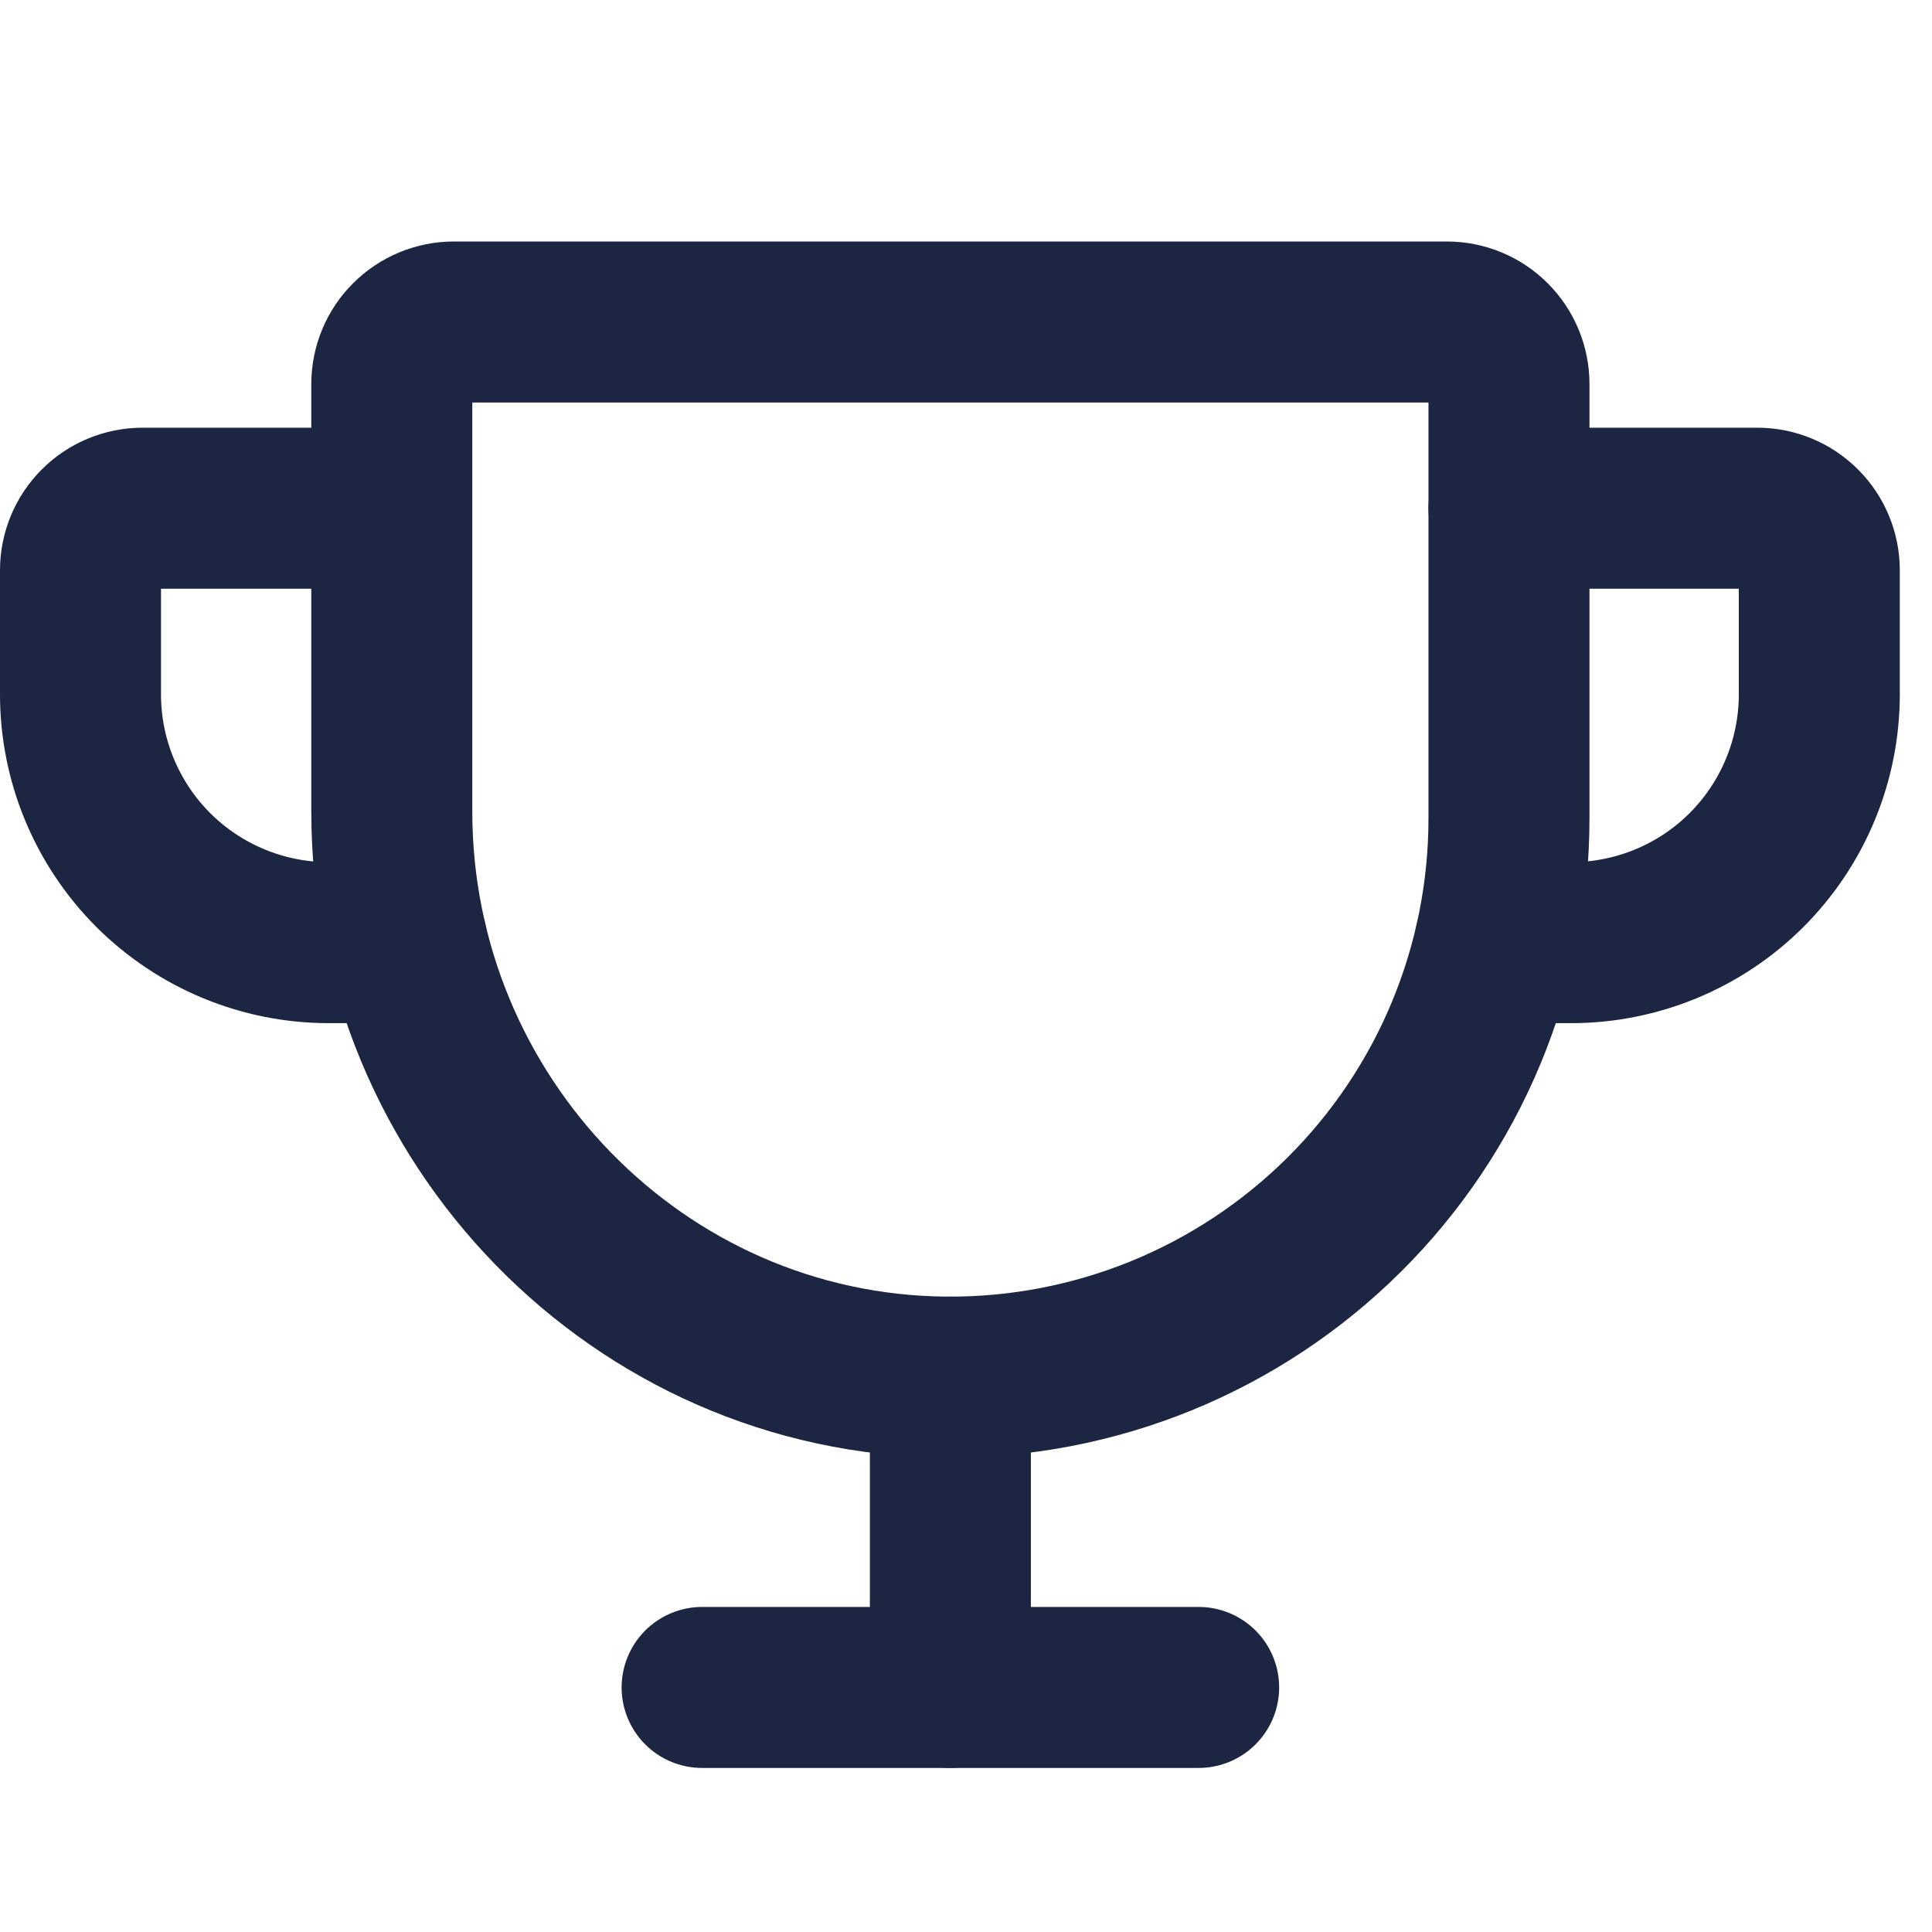
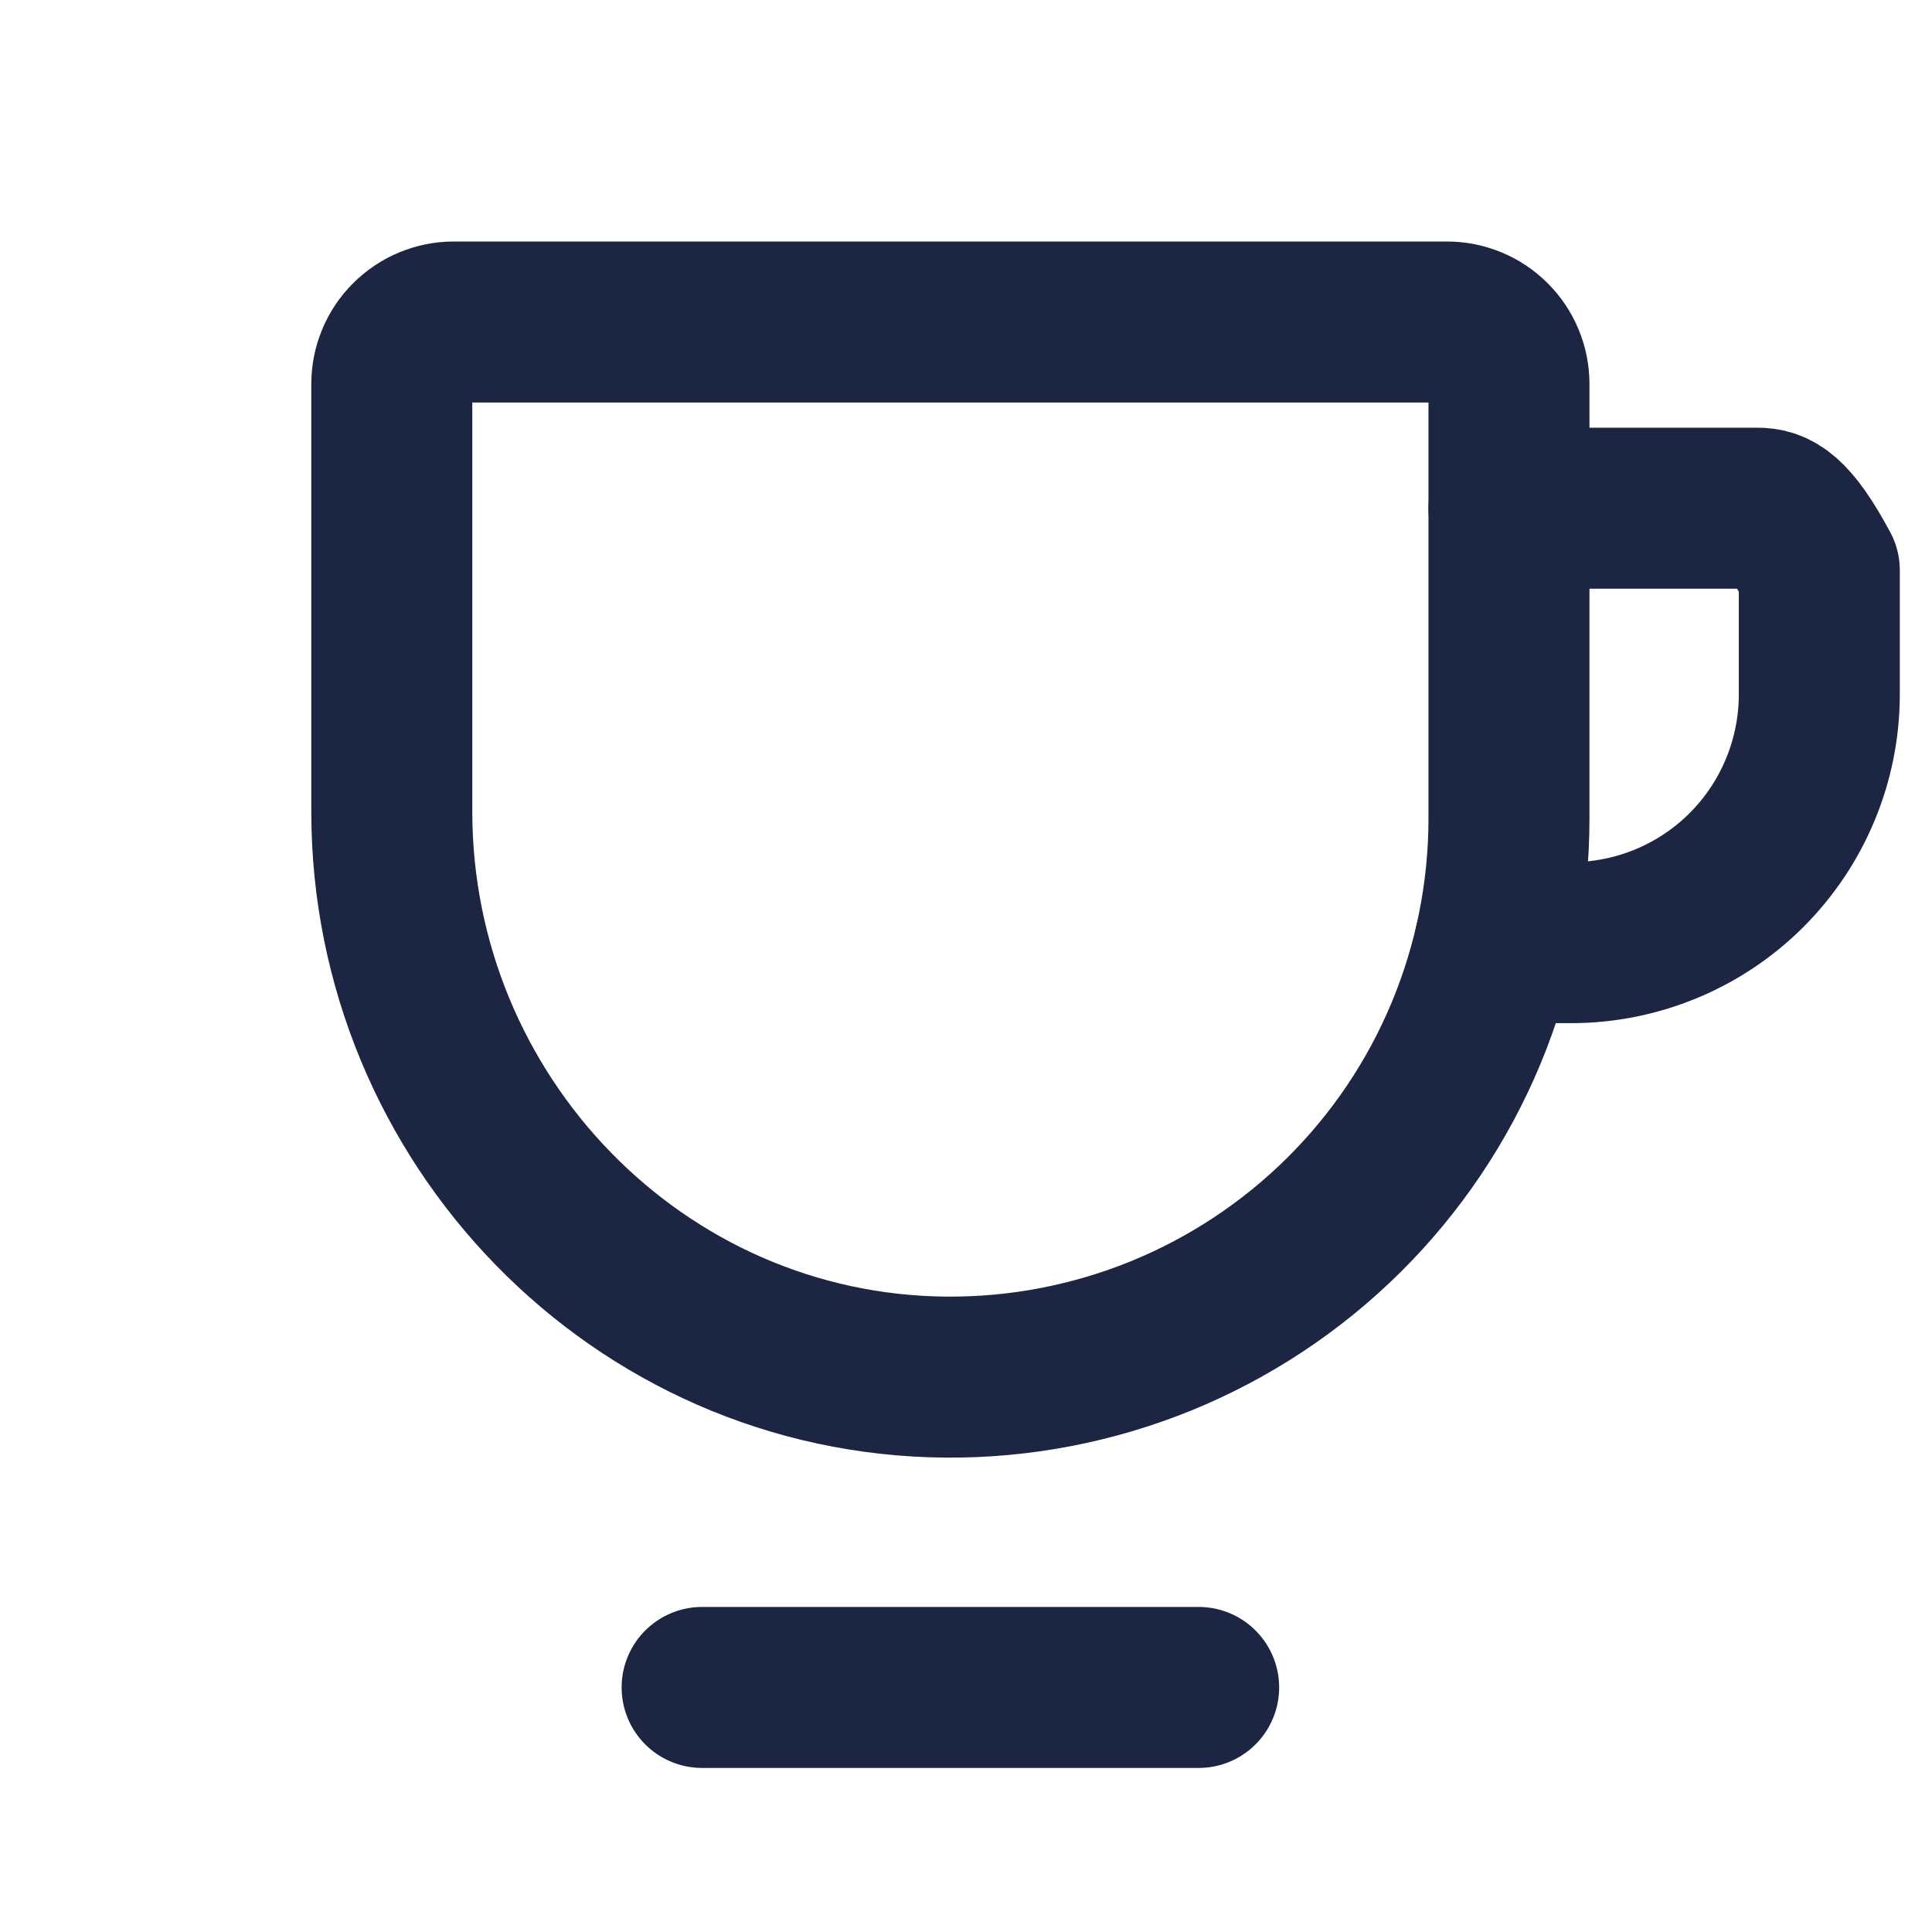
<svg xmlns="http://www.w3.org/2000/svg" width="24" height="24" viewBox="0 0 24 24" fill="none">
  <path d="M4.867 4.771V10.081C4.867 13.907 7.928 17.078 11.754 17.107C12.669 17.114 13.577 16.939 14.425 16.594C15.273 16.248 16.044 15.738 16.694 15.093C17.344 14.448 17.86 13.681 18.212 12.835C18.564 11.99 18.745 11.084 18.745 10.168V4.771C18.745 4.567 18.664 4.37 18.519 4.226C18.375 4.081 18.178 4 17.974 4H5.638C5.434 4 5.238 4.081 5.093 4.226C4.948 4.37 4.867 4.567 4.867 4.771Z" stroke="#1C2642" stroke-width="2" stroke-linecap="round" stroke-linejoin="round" />
  <path d="M8.722 20.962H14.89" stroke="#1C2642" stroke-width="2" stroke-linecap="round" stroke-linejoin="round" />
-   <path d="M11.806 17.107V20.962" stroke="#1C2642" stroke-width="2" stroke-linecap="round" stroke-linejoin="round" />
-   <path d="M18.573 11.71H19.516C20.334 11.71 21.119 11.385 21.697 10.807C22.275 10.228 22.6 9.444 22.6 8.626V7.084C22.6 6.88 22.519 6.683 22.374 6.539C22.23 6.394 22.034 6.313 21.829 6.313H18.745" stroke="#1C2642" stroke-width="2" stroke-linecap="round" stroke-linejoin="round" />
-   <path d="M5.056 11.71H4.084C3.266 11.71 2.482 11.385 1.903 10.807C1.325 10.228 1 9.444 1 8.626V7.084C1 6.88 1.081 6.683 1.226 6.539C1.37 6.394 1.567 6.313 1.771 6.313H4.855" stroke="#1C2642" stroke-width="2" stroke-linecap="round" stroke-linejoin="round" />
+   <path d="M18.573 11.71H19.516C20.334 11.71 21.119 11.385 21.697 10.807C22.275 10.228 22.6 9.444 22.6 8.626V7.084C22.23 6.394 22.034 6.313 21.829 6.313H18.745" stroke="#1C2642" stroke-width="2" stroke-linecap="round" stroke-linejoin="round" />
</svg>